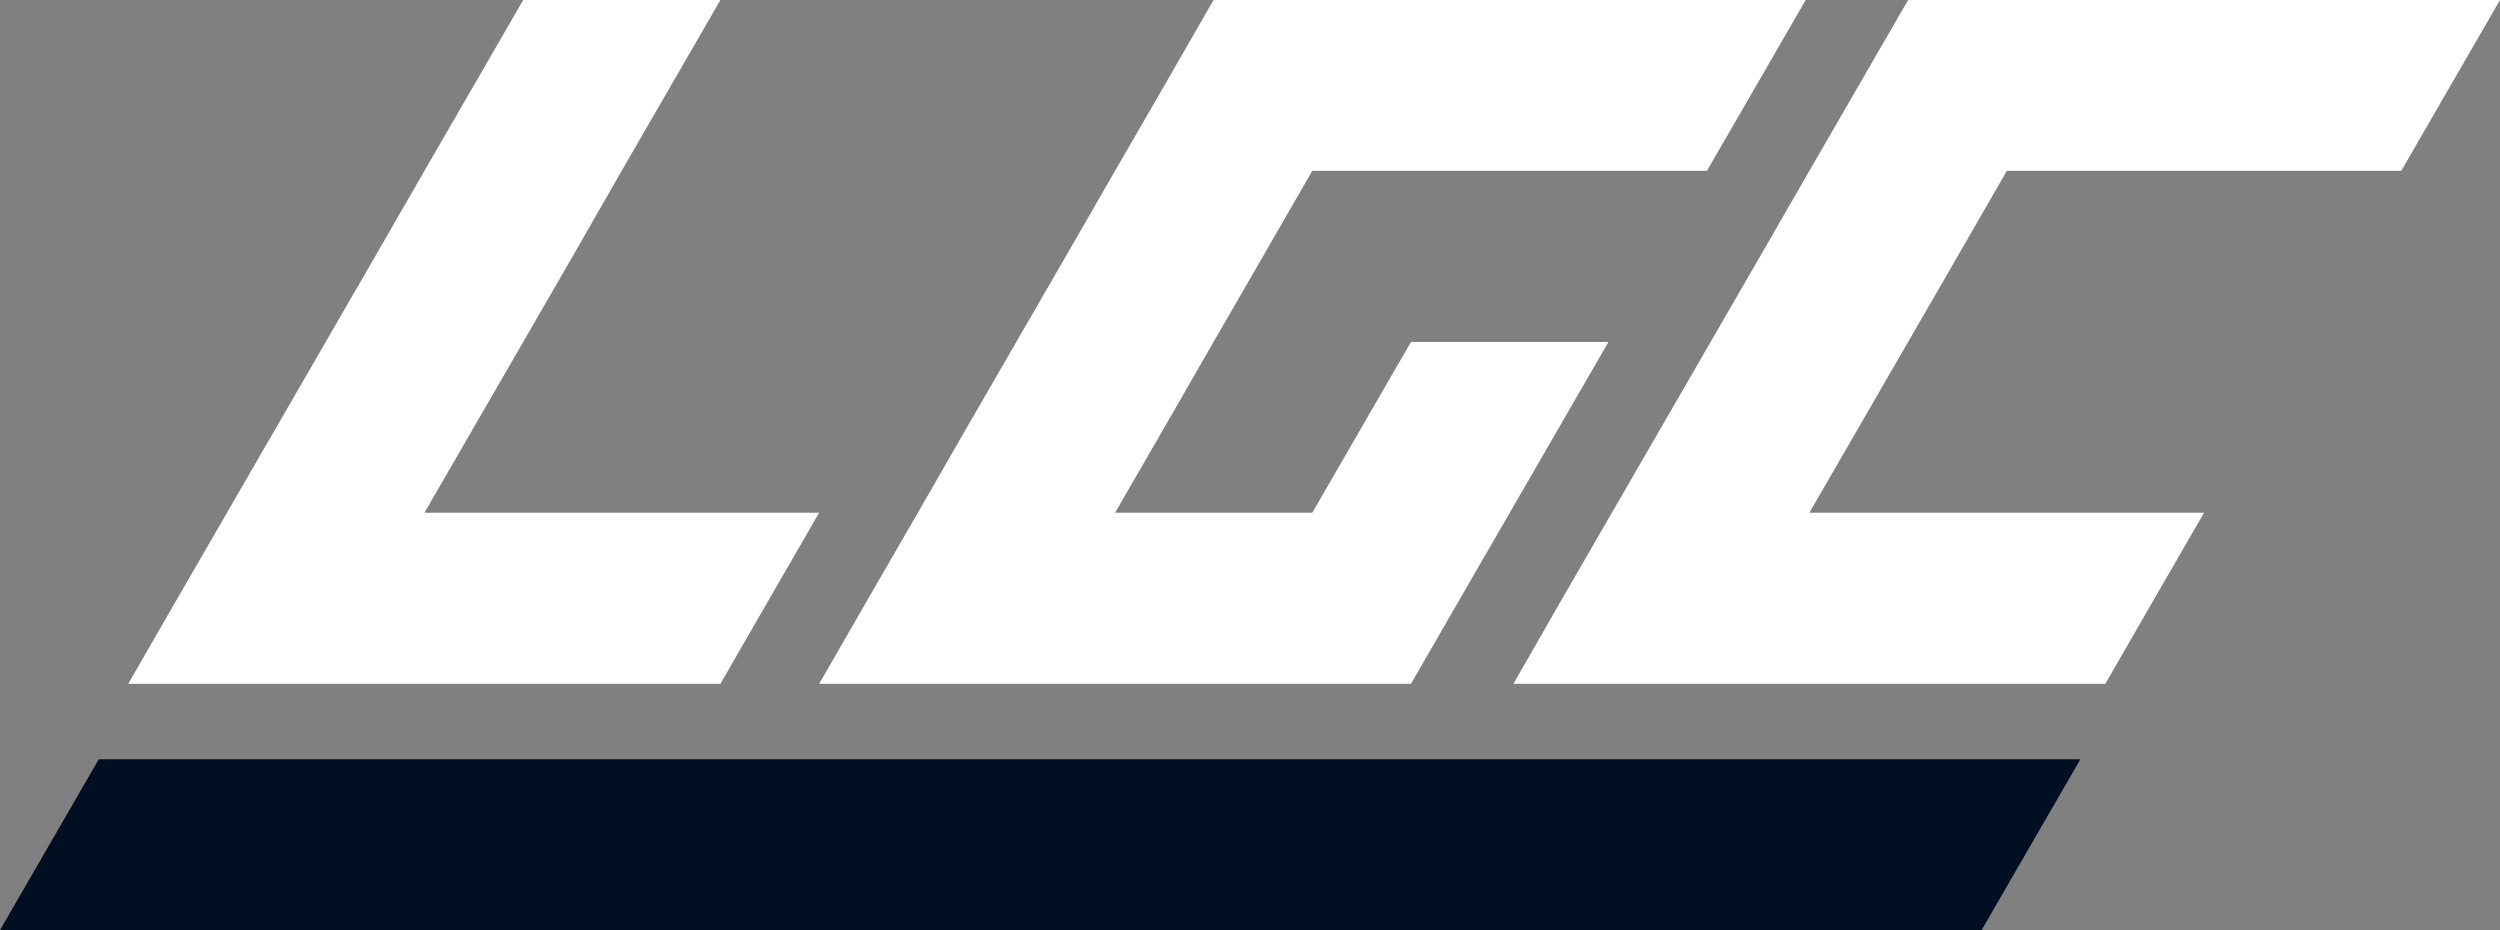
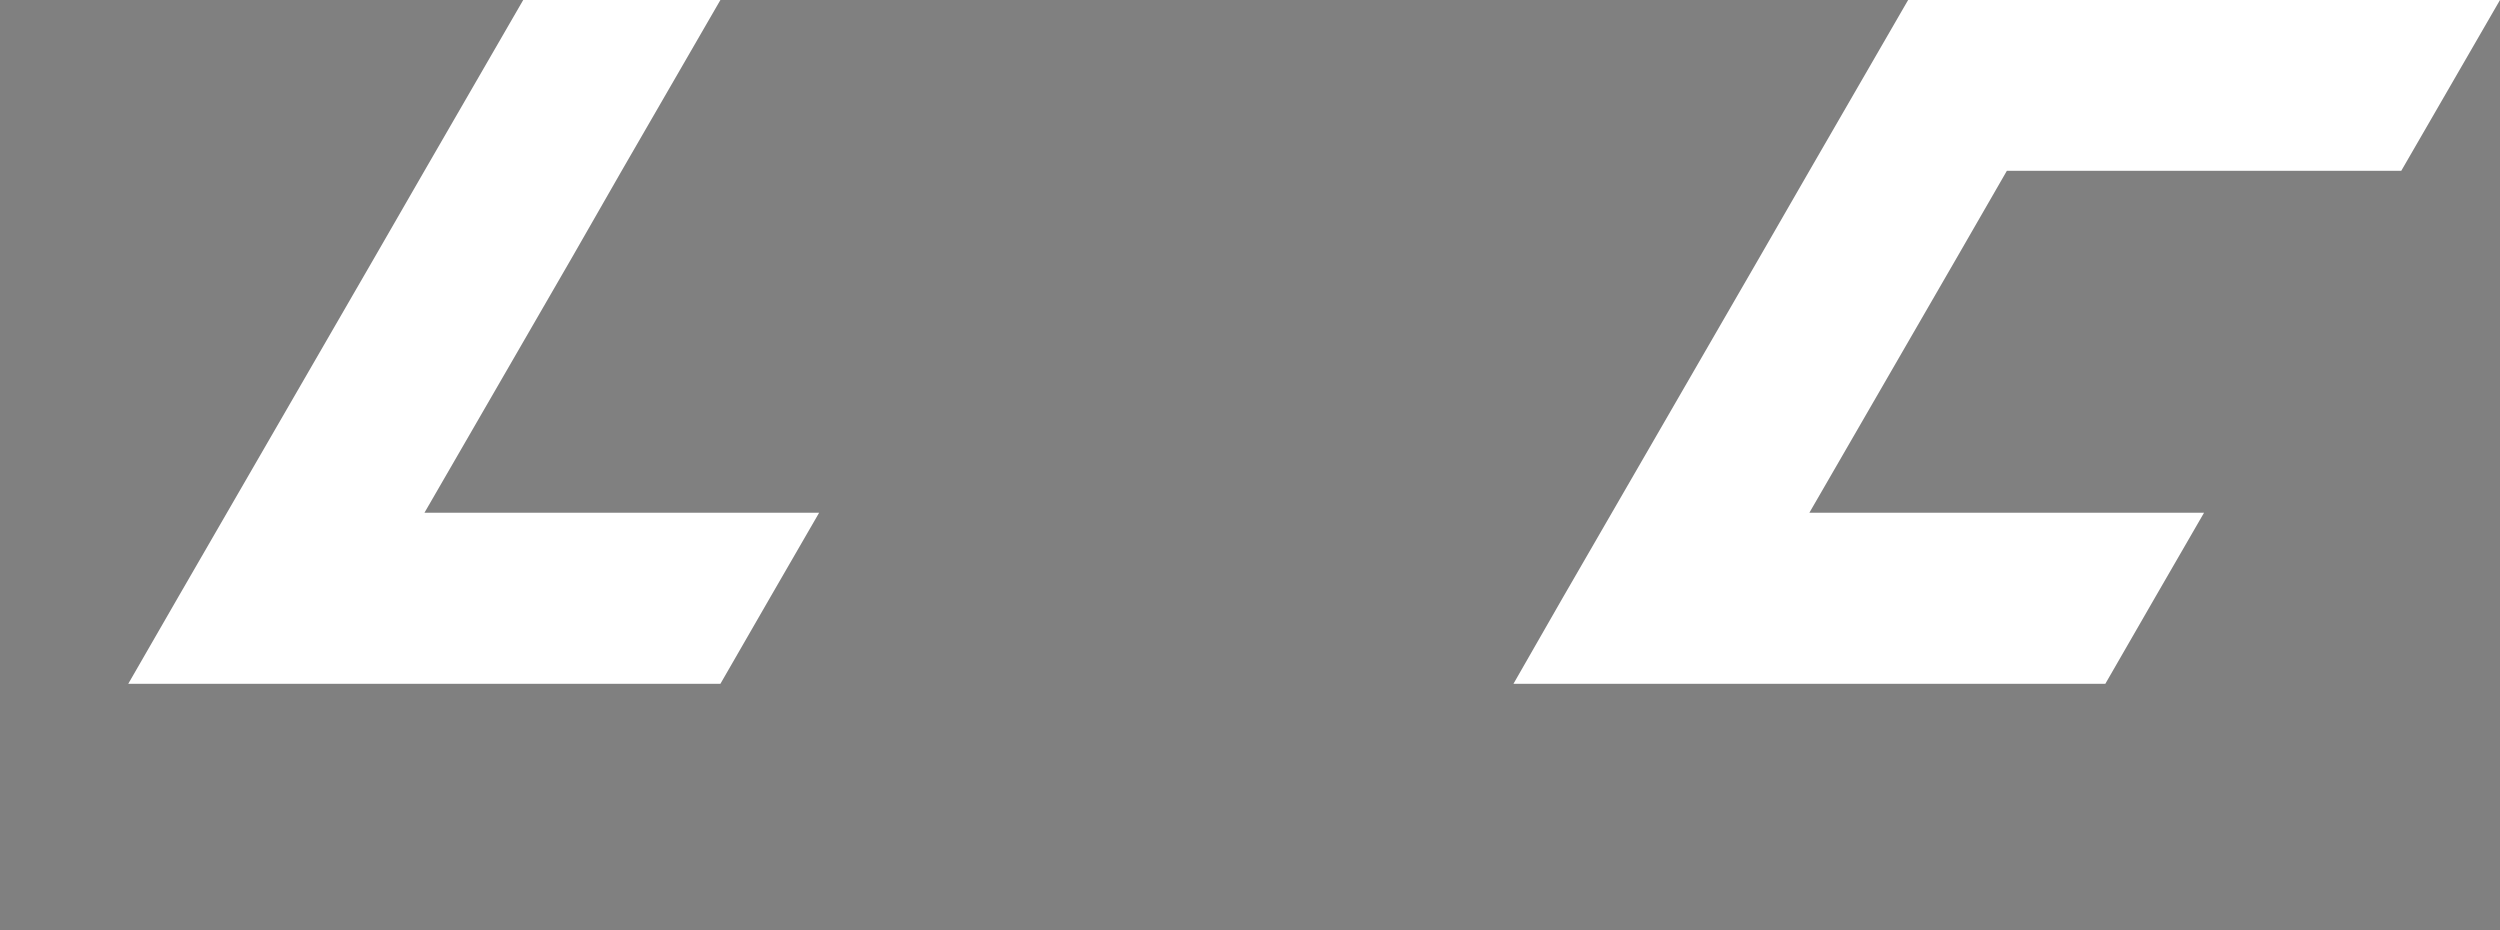
<svg xmlns="http://www.w3.org/2000/svg" id="Capa_2" data-name="Capa 2" viewBox="0 0 88.11 32.78">
  <rect x="0" y="0" width="88.11" height="32.78" fill="#808080" stroke="none" />
  <defs>
    <style>
      .cls-1 {
        fill: #000f21;
      }

      .cls-2 {
        fill: #fff;
      }
    </style>
  </defs>
  <g id="Capa_1-2" data-name="Capa 1">
    <g>
-       <polygon class="cls-2" points="63.64 0 61.9 3.01 60.16 6.02 46.25 6.02 44.51 9.04 42.77 12.05 41.04 15.06 39.3 18.07 46.25 18.07 47.99 15.06 49.73 12.05 56.69 12.05 54.95 15.06 53.21 18.07 51.47 21.08 49.73 24.1 28.87 24.1 30.61 21.08 32.35 18.07 34.08 15.06 35.82 12.05 37.56 9.04 39.3 6.02 41.04 3.01 42.77 0 63.64 0" />
      <polygon class="cls-2" points="88.11 0 86.37 3.01 84.63 6.02 70.73 6.02 68.99 9.04 67.25 12.05 65.51 15.06 63.77 18.07 77.68 18.07 75.94 21.08 74.2 24.1 53.34 24.1 55.07 21.08 56.81 18.07 58.55 15.06 60.29 12.05 62.03 9.04 63.77 6.02 65.51 3.01 67.25 0 88.11 0" />
      <polygon class="cls-2" points="28.87 18.07 27.13 21.08 25.39 24.1 4.52 24.1 6.26 21.08 8 18.07 9.74 15.06 11.48 12.05 13.22 9.04 14.96 6.02 16.7 3.01 18.44 0 25.39 0 23.65 3.01 21.91 6.02 20.18 9.04 18.44 12.05 16.7 15.06 14.96 18.07 28.87 18.07" />
-       <polygon class="cls-1" points="73.32 26.76 71.58 29.77 69.84 32.78 0 32.78 1.74 29.77 3.48 26.76 73.32 26.76" />
    </g>
  </g>
</svg>